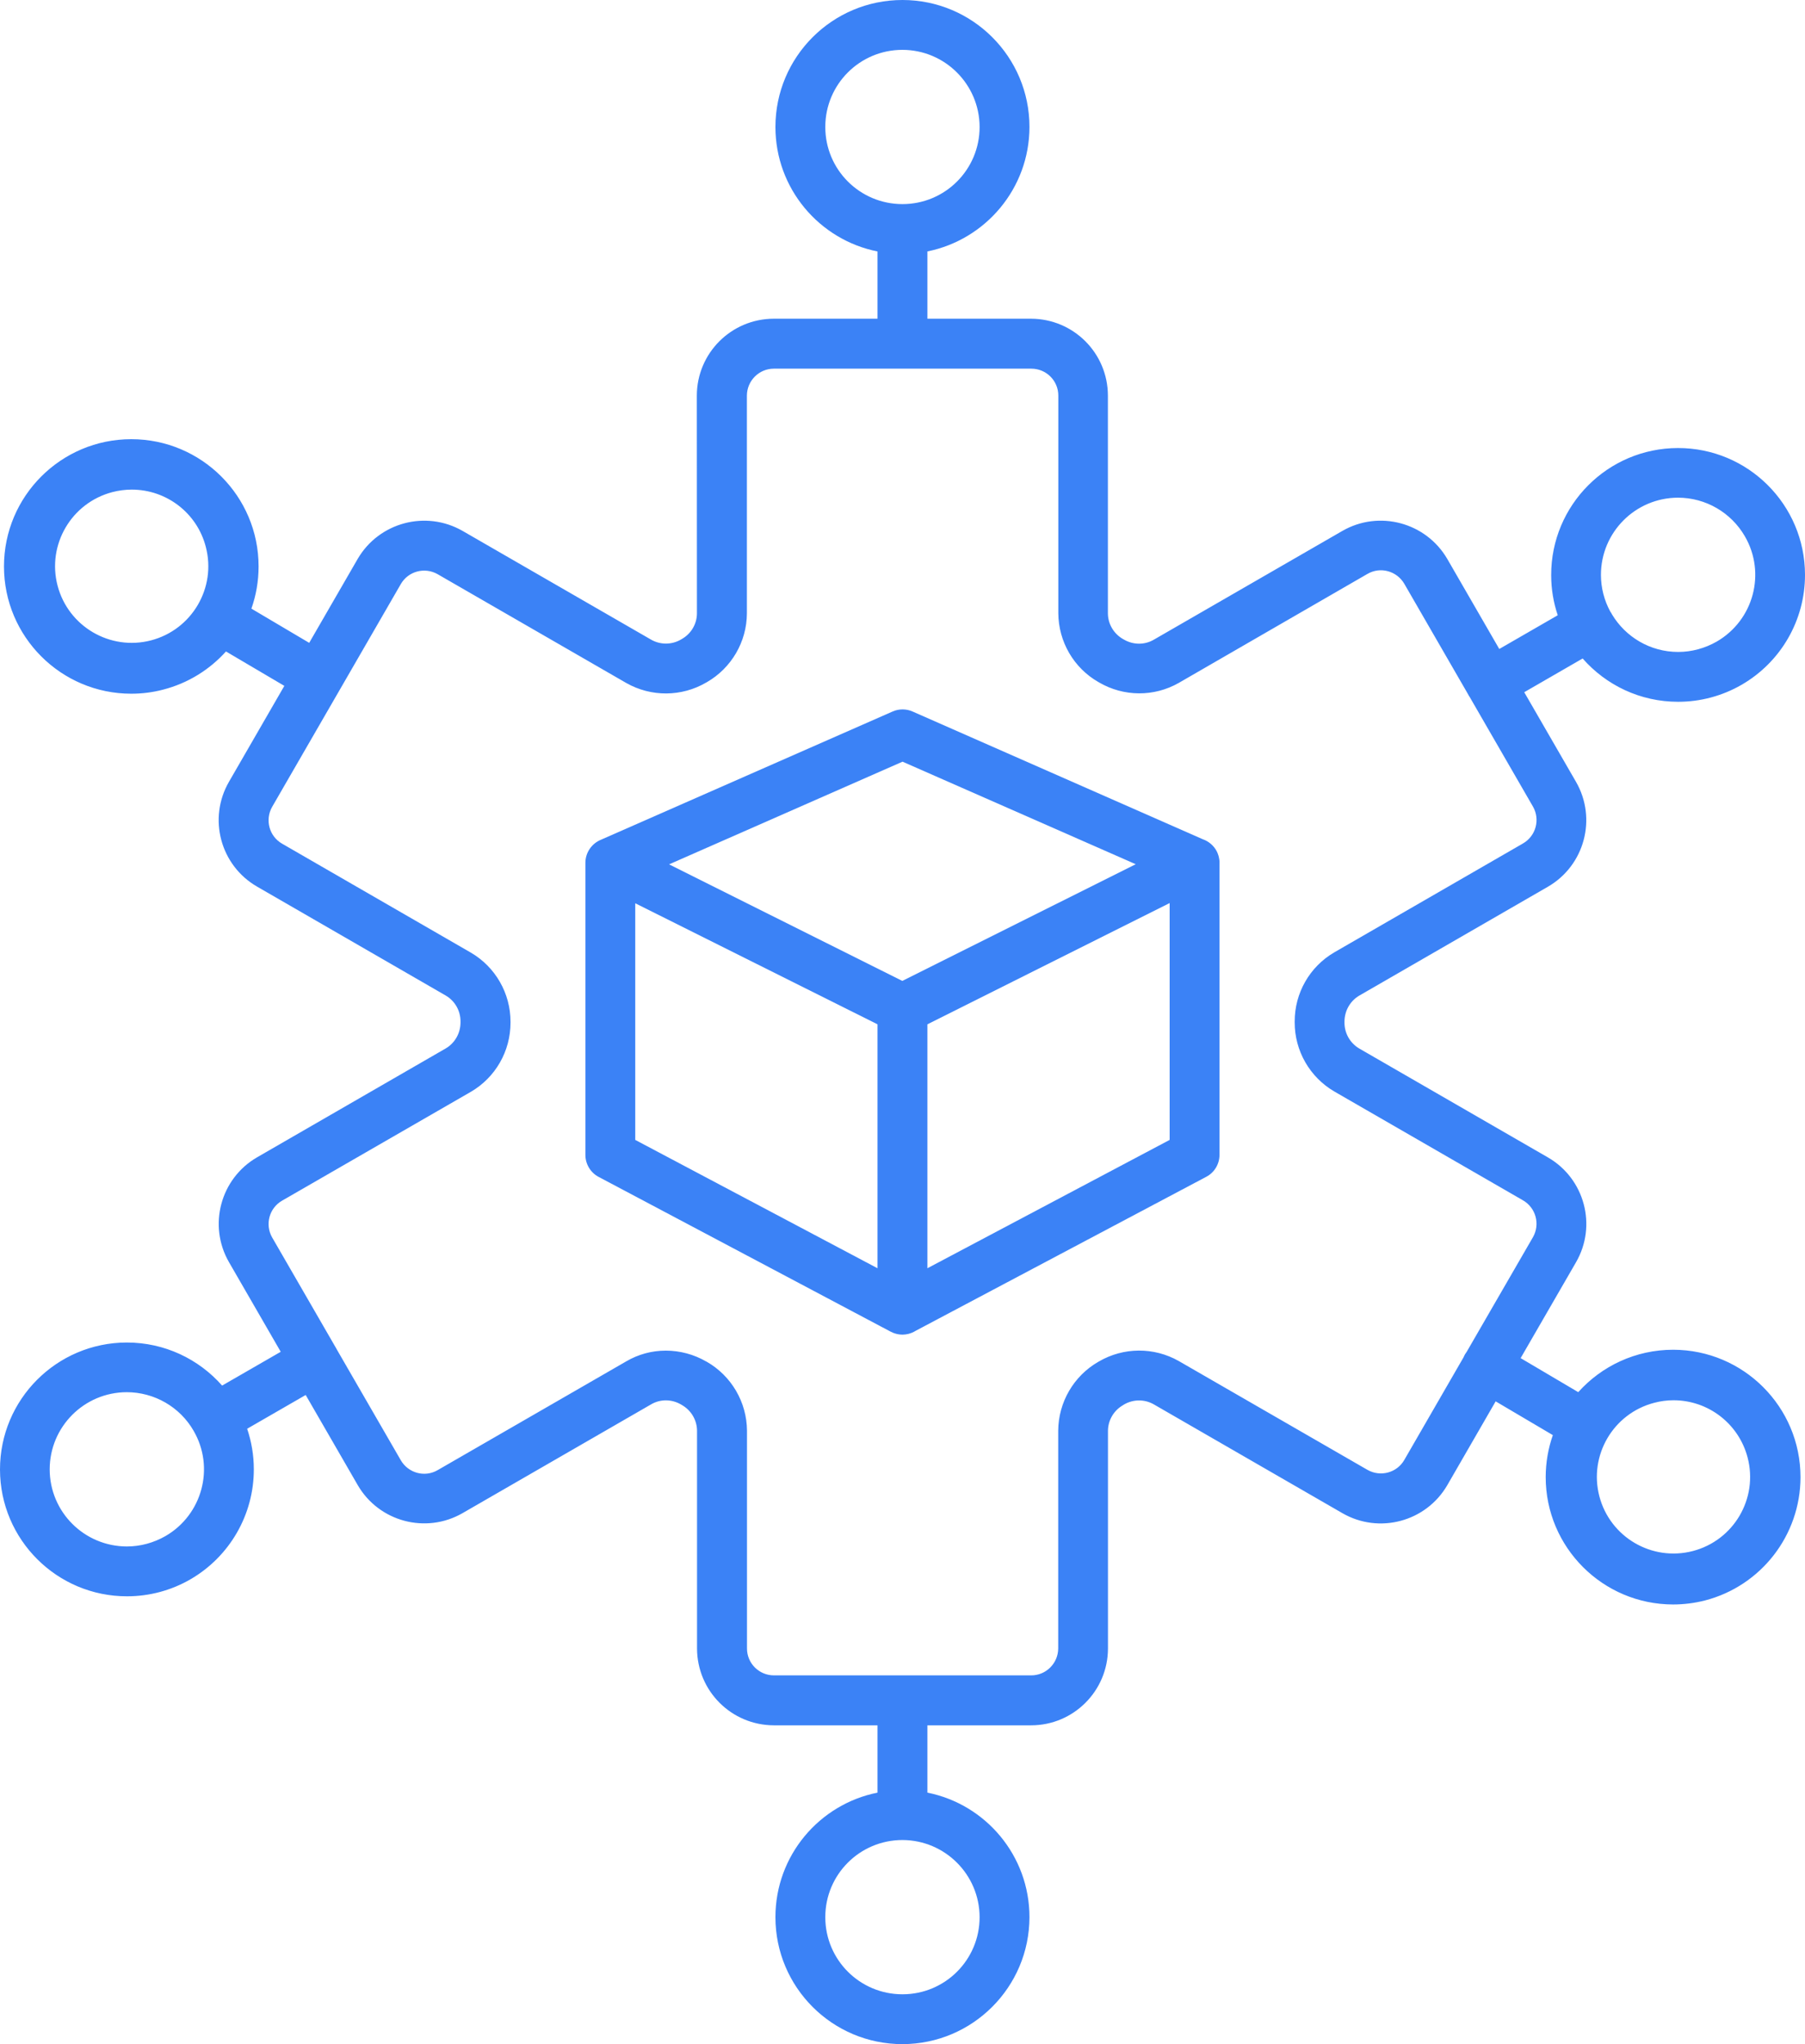
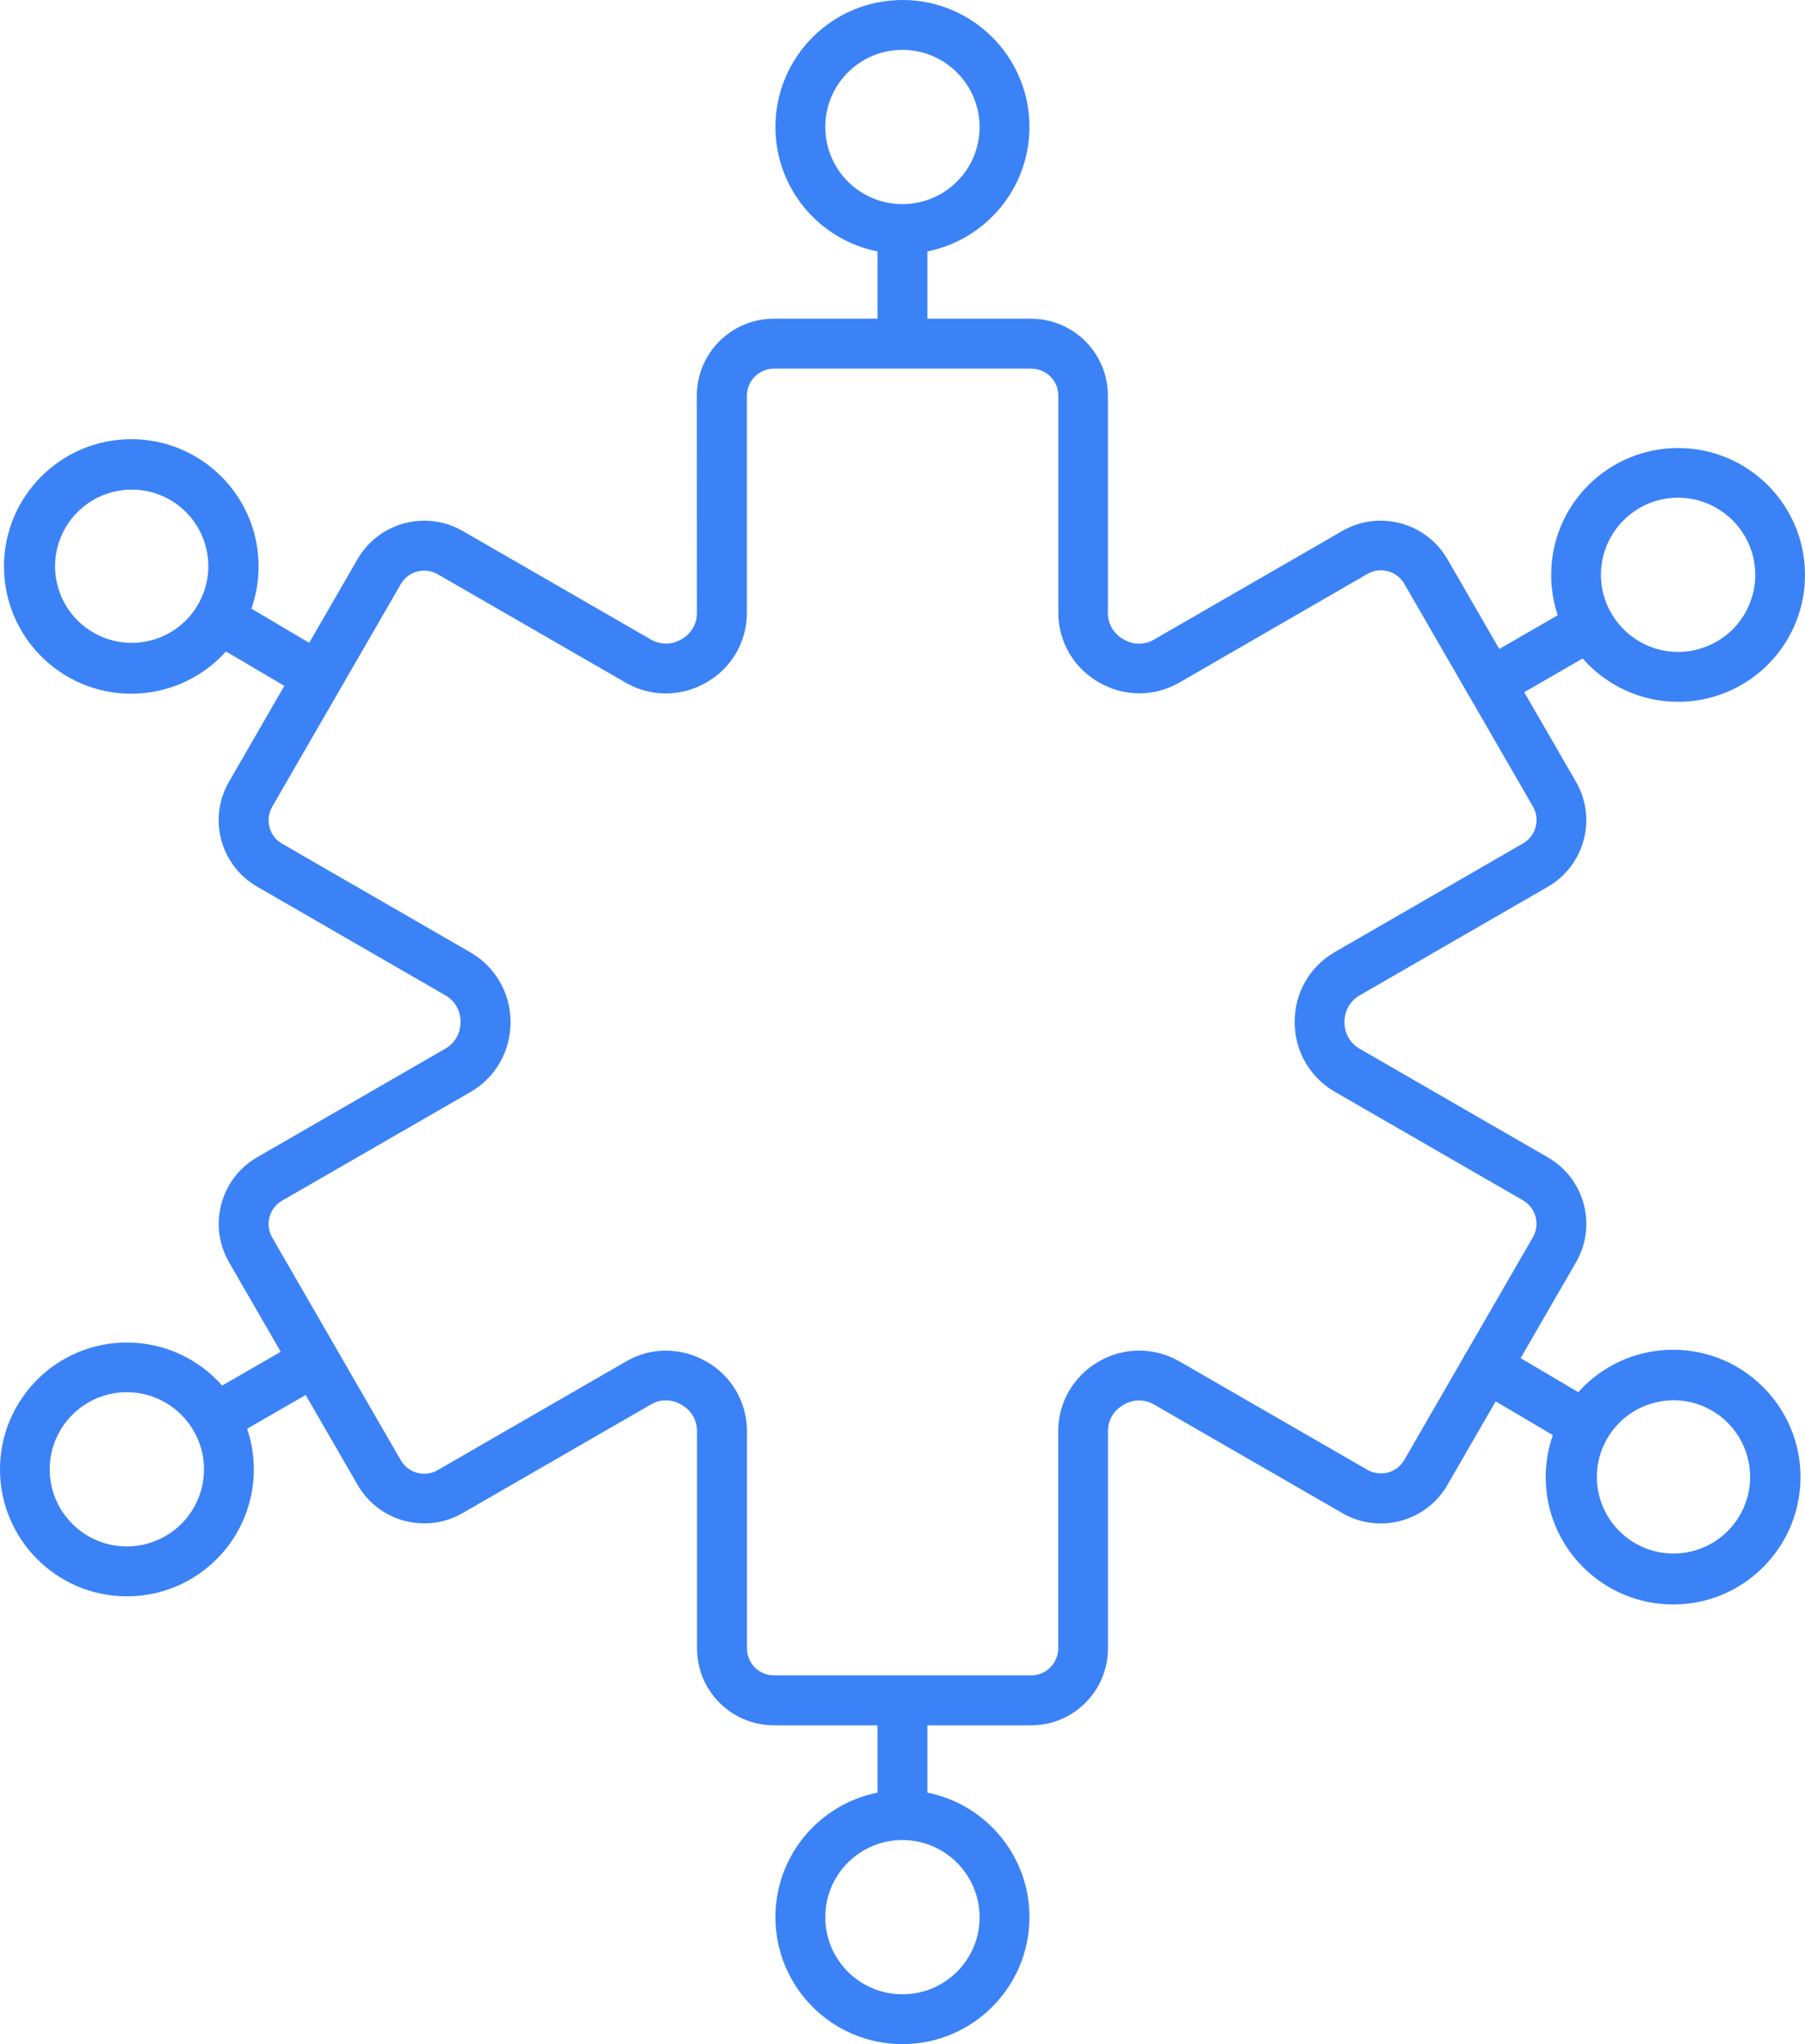
<svg xmlns="http://www.w3.org/2000/svg" width="53" height="60" viewBox="0 0 53 60" fill="none">
-   <path fill-rule="evenodd" clip-rule="evenodd" d="M26.208 20.885C26.393 20.802 26.611 20.802 26.797 20.885L35.313 24.632C35.488 24.692 35.641 24.818 35.731 24.995C35.749 25.032 35.763 25.069 35.775 25.107C35.779 25.12 35.783 25.133 35.786 25.146C35.788 25.152 35.789 25.159 35.79 25.165C35.795 25.186 35.799 25.207 35.802 25.229C35.802 25.233 35.803 25.238 35.804 25.242C35.809 25.282 35.81 25.322 35.808 25.362V33.896C35.808 34.167 35.659 34.416 35.419 34.542L26.885 39.063C26.823 39.102 26.755 39.131 26.683 39.15C26.678 39.151 26.673 39.152 26.668 39.154C26.643 39.16 26.617 39.164 26.591 39.168C26.59 39.168 26.588 39.169 26.587 39.169C26.558 39.173 26.528 39.175 26.499 39.175C26.456 39.175 26.414 39.17 26.373 39.163C26.361 39.161 26.349 39.159 26.337 39.156C26.325 39.154 26.314 39.15 26.303 39.147C26.288 39.143 26.274 39.139 26.261 39.134C26.247 39.13 26.234 39.125 26.22 39.119C26.194 39.108 26.169 39.096 26.144 39.083L17.578 34.545C17.338 34.419 17.189 34.167 17.189 33.899V25.327C17.189 25.02 17.38 24.755 17.649 24.647L26.208 20.885ZM18.653 33.459L25.766 37.226V30.066L18.653 26.513V33.459ZM27.231 30.066V37.226L34.344 33.459V26.507L27.231 30.066ZM19.646 25.371L26.494 28.792L33.348 25.367L26.501 22.357L19.646 25.371Z" fill="#3B82F6" />
  <path fill-rule="evenodd" clip-rule="evenodd" d="M26.499 0C28.558 0 30.228 1.669 30.228 3.727C30.226 5.532 28.939 7.036 27.231 7.38V9.355H30.274C31.521 9.358 32.528 10.364 32.531 11.61V18.004C32.533 18.318 32.705 18.604 32.977 18.759L32.997 18.77C33.268 18.93 33.603 18.936 33.875 18.779L39.417 15.583C40.496 14.963 41.874 15.335 42.498 16.409L44.023 19.049L45.74 18.059C45.615 17.689 45.547 17.293 45.547 16.881C45.544 14.823 47.211 13.154 49.268 13.151C51.327 13.148 52.997 14.814 53 16.869C53.003 18.204 52.291 19.436 51.135 20.102C50.569 20.428 49.928 20.599 49.279 20.599C48.159 20.601 47.155 20.108 46.471 19.328L44.756 20.318L46.276 22.949C46.897 24.026 46.528 25.404 45.452 26.027L39.909 29.225C39.638 29.386 39.478 29.677 39.478 29.989V30.009C39.475 30.323 39.638 30.614 39.909 30.775L45.452 33.973C46.53 34.596 46.899 35.974 46.276 37.051L44.65 39.864L46.342 40.863C47.027 40.099 48.023 39.618 49.13 39.618C51.195 39.621 52.868 41.296 52.868 43.359C52.866 45.063 51.71 46.552 50.06 46.978C49.757 47.055 49.442 47.095 49.125 47.095C47.06 47.092 45.386 45.417 45.386 43.354C45.387 42.923 45.461 42.509 45.596 42.124L43.917 41.133L42.498 43.591C41.874 44.668 40.493 45.037 39.415 44.414L33.875 41.219C33.6 41.064 33.266 41.07 32.997 41.23L32.977 41.244C32.705 41.399 32.536 41.684 32.533 41.996V48.39C32.53 49.633 31.521 50.642 30.277 50.642H27.231V52.618C28.94 52.958 30.228 54.465 30.228 56.273C30.225 58.328 28.558 59.997 26.499 60C24.439 60 22.769 58.331 22.769 56.273C22.769 54.465 24.058 52.958 25.766 52.618V50.642H22.723C21.476 50.639 20.47 49.633 20.467 48.387V41.993C20.464 41.679 20.292 41.393 20.02 41.239L20 41.227C19.729 41.067 19.394 41.061 19.122 41.219L13.582 44.414C12.504 45.034 11.126 44.666 10.502 43.588L8.976 40.946L7.257 41.937C7.383 42.31 7.453 42.71 7.453 43.125C7.456 44.46 6.741 45.692 5.589 46.358C5.025 46.684 4.385 46.855 3.732 46.855C1.673 46.858 0.003 45.191 3.62167e-06 43.136C-0.003 41.078 1.665 39.409 3.721 39.406C4.837 39.405 5.838 39.894 6.522 40.67L8.243 39.678L6.724 37.048C6.103 35.971 6.472 34.593 7.548 33.97L13.091 30.772C13.362 30.612 13.522 30.32 13.522 30.009V29.989C13.525 29.674 13.362 29.383 13.091 29.223L7.548 26.024C6.469 25.401 6.101 24.023 6.724 22.946L8.349 20.132L6.635 19.122C6.156 19.655 5.523 20.053 4.791 20.242C4.487 20.322 4.173 20.362 3.855 20.362C1.79 20.362 0.117 18.687 0.117 16.626C0.117 14.563 1.793 12.891 3.855 12.891C5.92 12.891 7.593 14.566 7.593 16.626C7.593 17.058 7.519 17.475 7.382 17.865L9.079 18.869L10.502 16.406C11.129 15.332 12.504 14.966 13.582 15.583L19.125 18.779C19.4 18.933 19.735 18.927 20.003 18.767L20.026 18.753C20.295 18.599 20.464 18.313 20.464 18.001L20.461 11.61C20.464 10.364 21.473 9.358 22.718 9.355H25.766V7.381C24.058 7.041 22.769 5.535 22.769 3.727C22.769 1.669 24.439 2.18845e-05 26.499 0ZM26.499 54.009C25.246 54.009 24.233 55.021 24.233 56.273C24.233 57.525 25.246 58.537 26.499 58.537C27.751 58.537 28.764 57.525 28.764 56.273C28.761 55.024 27.748 54.012 26.499 54.009ZM22.723 10.821C22.286 10.821 21.934 11.176 21.931 11.61V18.004C21.928 18.838 21.476 19.61 20.753 20.025L20.738 20.033C20.015 20.456 19.12 20.462 18.39 20.048L12.847 16.852C12.467 16.638 11.987 16.767 11.769 17.144L7.991 23.683C7.774 24.064 7.905 24.547 8.283 24.764L13.826 27.962C14.546 28.382 14.992 29.157 14.99 29.994V30.014C14.992 30.852 14.549 31.626 13.826 32.047L8.283 35.242C7.905 35.459 7.774 35.942 7.991 36.322L9.866 39.567C9.869 39.572 9.873 39.578 9.876 39.583C9.879 39.588 9.881 39.594 9.884 39.6L11.769 42.862C11.989 43.239 12.47 43.371 12.847 43.154L18.39 39.958C18.742 39.752 19.14 39.644 19.549 39.644C19.966 39.644 20.378 39.755 20.738 39.964L20.75 39.969C21.476 40.384 21.928 41.156 21.934 41.993V48.387C21.934 48.824 22.289 49.176 22.726 49.176H30.28C30.717 49.176 31.069 48.821 31.072 48.387V41.993C31.078 41.159 31.527 40.387 32.25 39.972L32.264 39.964C32.988 39.541 33.883 39.535 34.613 39.95L40.155 43.145C40.535 43.359 41.016 43.231 41.234 42.853L42.97 39.847C42.983 39.817 42.997 39.787 43.013 39.758C43.03 39.729 43.049 39.702 43.068 39.676L45.012 36.314C45.229 35.934 45.097 35.451 44.72 35.233L39.18 32.038C38.459 31.618 38.013 30.843 38.016 30.006V29.986C38.013 29.148 38.457 28.374 39.18 27.953L44.723 24.755C45.1 24.535 45.229 24.052 45.012 23.675L43.156 20.461C43.136 20.433 43.12 20.404 43.104 20.373L41.234 17.135C41.013 16.758 40.532 16.626 40.155 16.844L34.612 20.045C33.886 20.459 32.994 20.453 32.27 20.03L32.256 20.022C31.529 19.608 31.08 18.836 31.075 17.998V11.61C31.075 11.173 30.72 10.821 30.282 10.821H22.723ZM49.136 41.101C48.944 41.101 48.753 41.127 48.57 41.176C47.369 41.49 46.648 42.716 46.962 43.92C47.277 45.12 48.504 45.84 49.708 45.526C50.909 45.212 51.63 43.985 51.315 42.782C51.055 41.79 50.16 41.099 49.136 41.101ZM3.721 40.864C2.468 40.867 1.459 41.882 1.459 43.131C1.462 44.383 2.477 45.392 3.727 45.392C4.121 45.392 4.51 45.286 4.856 45.089C5.94 44.463 6.312 43.079 5.686 41.999C5.283 41.296 4.53 40.864 3.721 40.864ZM49.27 14.608C48.018 14.611 47.008 15.626 47.008 16.875C47.009 17.262 47.107 17.625 47.278 17.942C47.291 17.96 47.303 17.979 47.314 17.998C47.321 18.009 47.327 18.022 47.333 18.034C47.729 18.694 48.45 19.136 49.276 19.136C49.671 19.136 50.06 19.03 50.406 18.833C51.49 18.207 51.862 16.824 51.235 15.743C50.829 15.04 50.08 14.608 49.27 14.608ZM3.867 14.371C3.675 14.371 3.484 14.397 3.298 14.445C2.096 14.76 1.376 15.989 1.69 17.189C2.005 18.39 3.235 19.11 4.436 18.796C5.637 18.481 6.358 17.252 6.043 16.052C5.789 15.063 4.894 14.371 3.867 14.371ZM26.499 1.463C25.246 1.463 24.233 2.475 24.233 3.727C24.233 4.979 25.246 5.991 26.499 5.991C27.751 5.991 28.764 4.979 28.764 3.727C28.761 2.478 27.748 1.466 26.499 1.463Z" fill="#3B82F6" />
</svg>